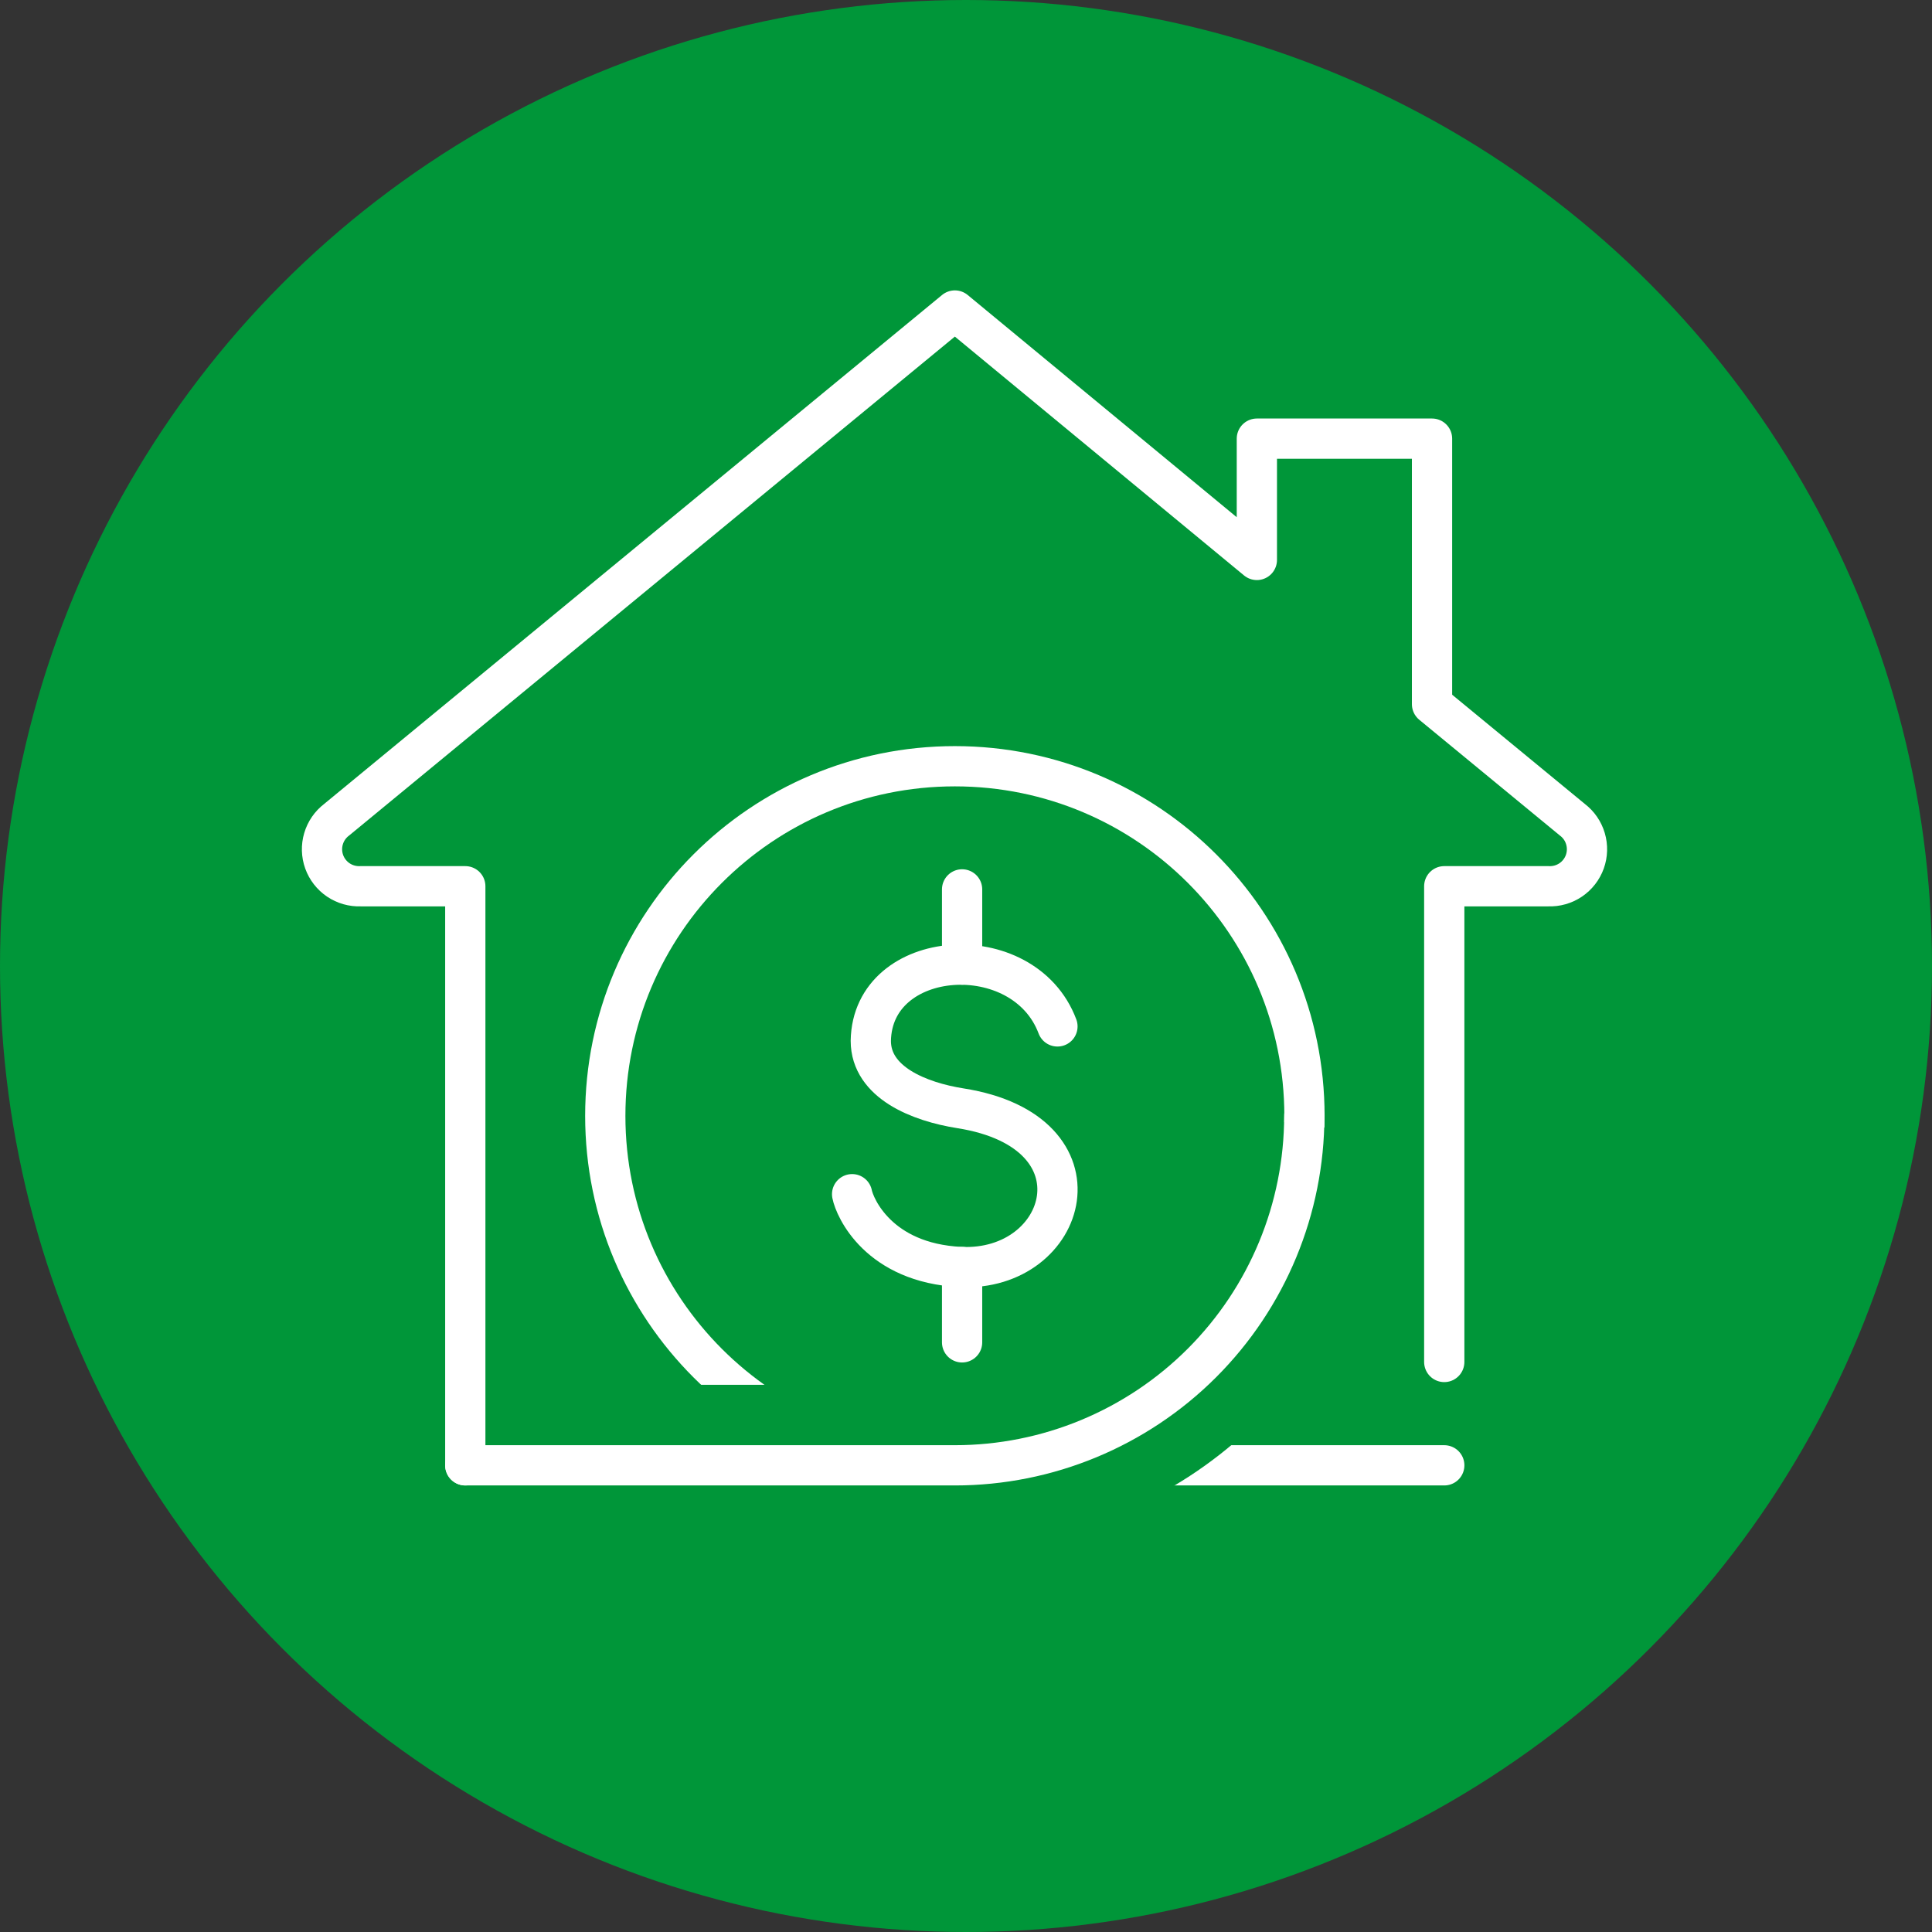
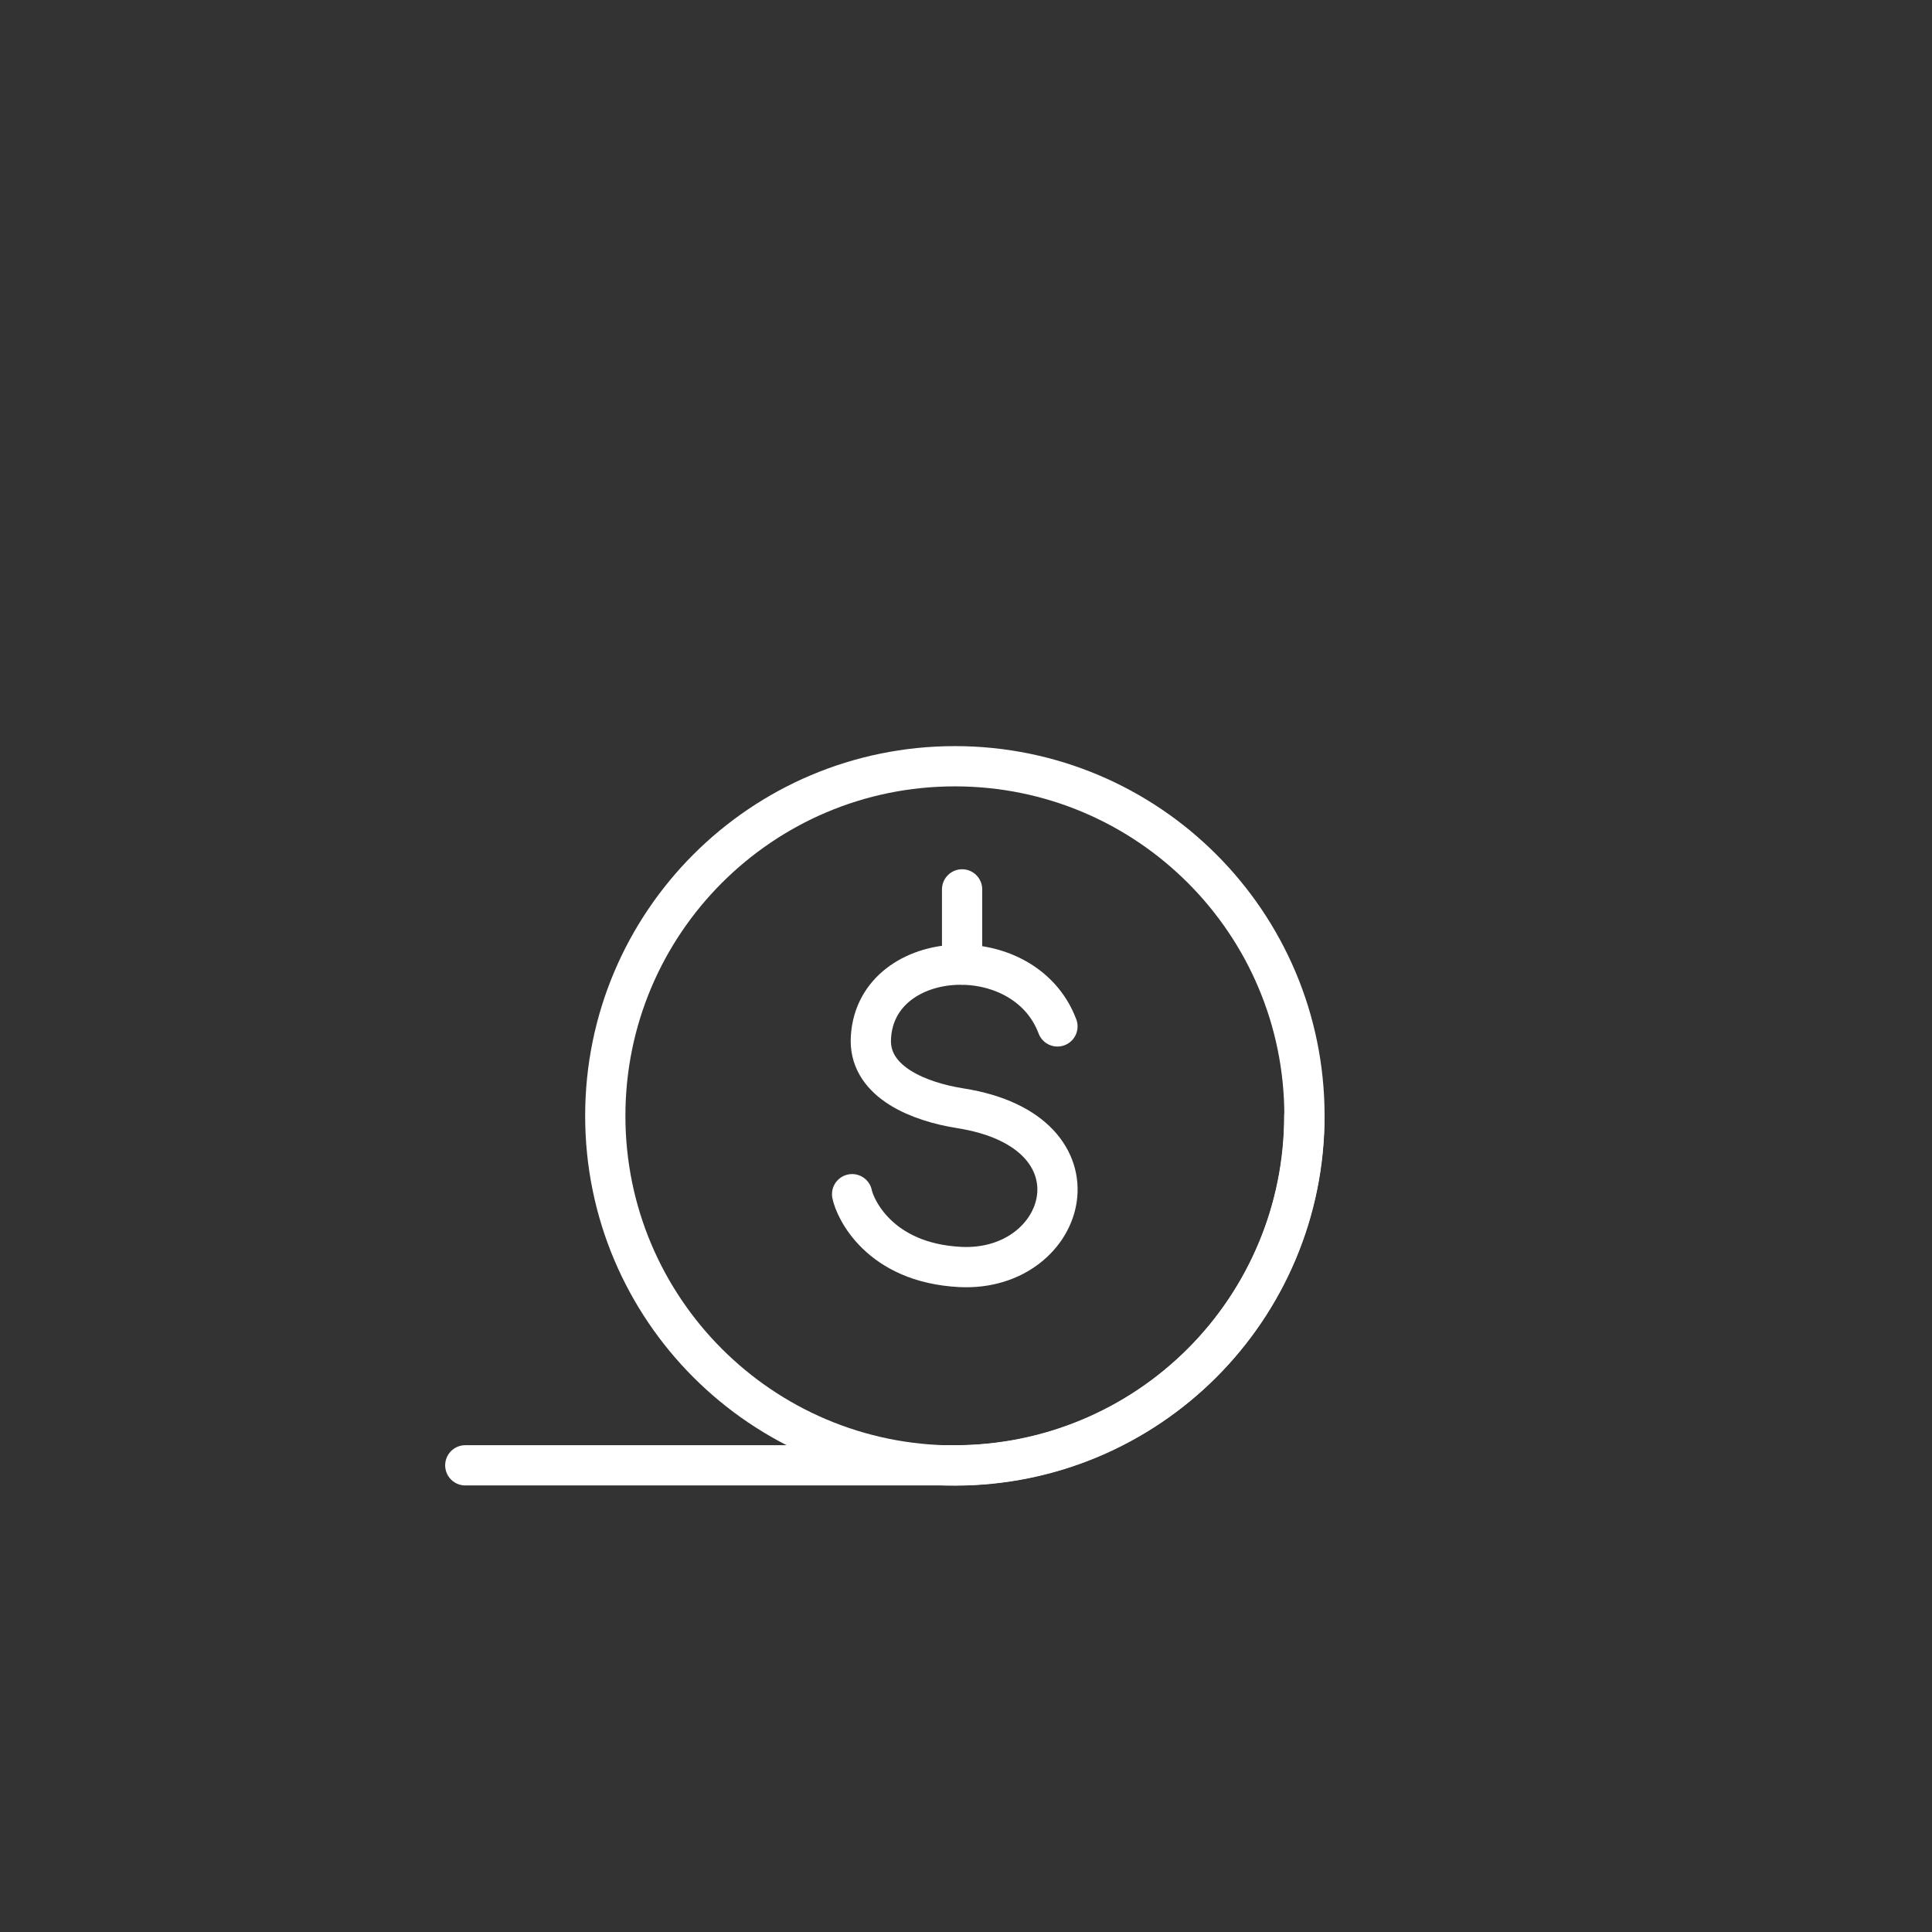
<svg xmlns="http://www.w3.org/2000/svg" width="96" height="96" viewBox="0 0 96 96" fill="none">
  <rect x="0" y="0" width="96" height="96" fill="#333333" stroke="none" />
-   <circle cx="48" cy="48" r="48" fill="#009639" />
-   <path d="M71.764 67.676V44.037H76.945C77.335 44.052 77.721 43.943 78.046 43.724C78.37 43.505 78.616 43.189 78.749 42.82C78.881 42.452 78.892 42.051 78.781 41.676C78.671 41.3 78.443 40.97 78.131 40.733L71.157 34.992V21.796H62.453V27.823L47.447 15.429L16.726 40.733C16.414 40.97 16.187 41.3 16.076 41.676C15.965 42.051 15.976 42.452 16.108 42.82C16.241 43.189 16.487 43.505 16.811 43.724C17.136 43.943 17.522 44.052 17.913 44.037H23.12V72.811" stroke="white" stroke-width="2" stroke-linecap="round" stroke-linejoin="round" />
-   <path d="M56.335 72.811H71.765" stroke="white" stroke-width="2" stroke-linecap="round" stroke-linejoin="round" />
  <path d="M47.447 72.82C57.041 72.82 64.818 65.042 64.818 55.447C64.818 45.852 57.041 38.074 47.447 38.074C37.853 38.074 30.076 45.852 30.076 55.447C30.076 65.042 37.853 72.82 47.447 72.82Z" stroke="white" stroke-width="2" stroke-linecap="round" stroke-linejoin="round" />
  <path d="M52.544 51.002C50.87 46.549 43.343 47.073 43.27 51.72C43.27 53.791 45.681 54.748 47.723 55.07C55.139 56.238 53.087 63.213 47.723 62.956C43.647 62.753 42.469 59.993 42.341 59.339" stroke="white" stroke-width="2" stroke-linecap="round" stroke-linejoin="round" />
  <path d="M47.806 44.193V47.929" stroke="white" stroke-width="2" stroke-linecap="round" stroke-linejoin="round" />
-   <path d="M47.806 62.956V66.701" stroke="white" stroke-width="2" stroke-linecap="round" stroke-linejoin="round" />
-   <path d="M64.275 59.726C63.324 63.468 61.153 66.785 58.105 69.155C55.058 71.525 51.307 72.811 47.447 72.811H30.076" stroke="#009639" stroke-width="8" stroke-linecap="round" stroke-linejoin="round" />
  <path d="M64.809 55.447C64.809 60.052 62.98 64.469 59.724 67.725C56.468 70.981 52.052 72.811 47.447 72.811H23.12" stroke="white" stroke-width="2" stroke-linecap="round" stroke-linejoin="round" />
</svg>